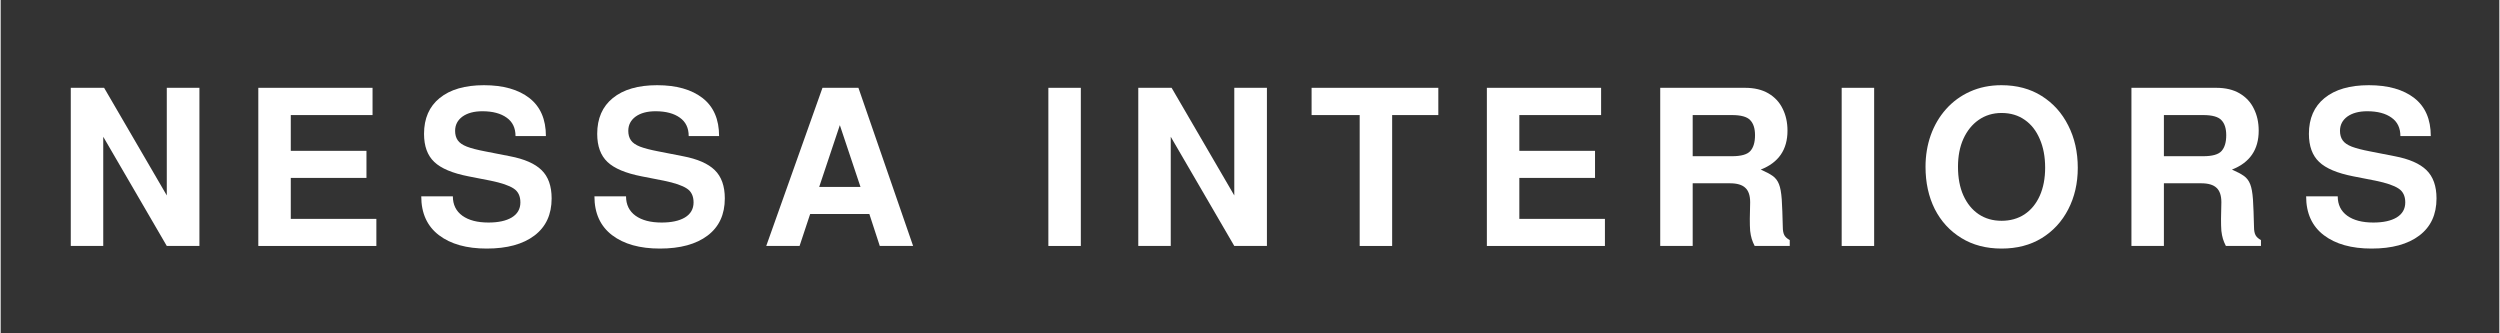
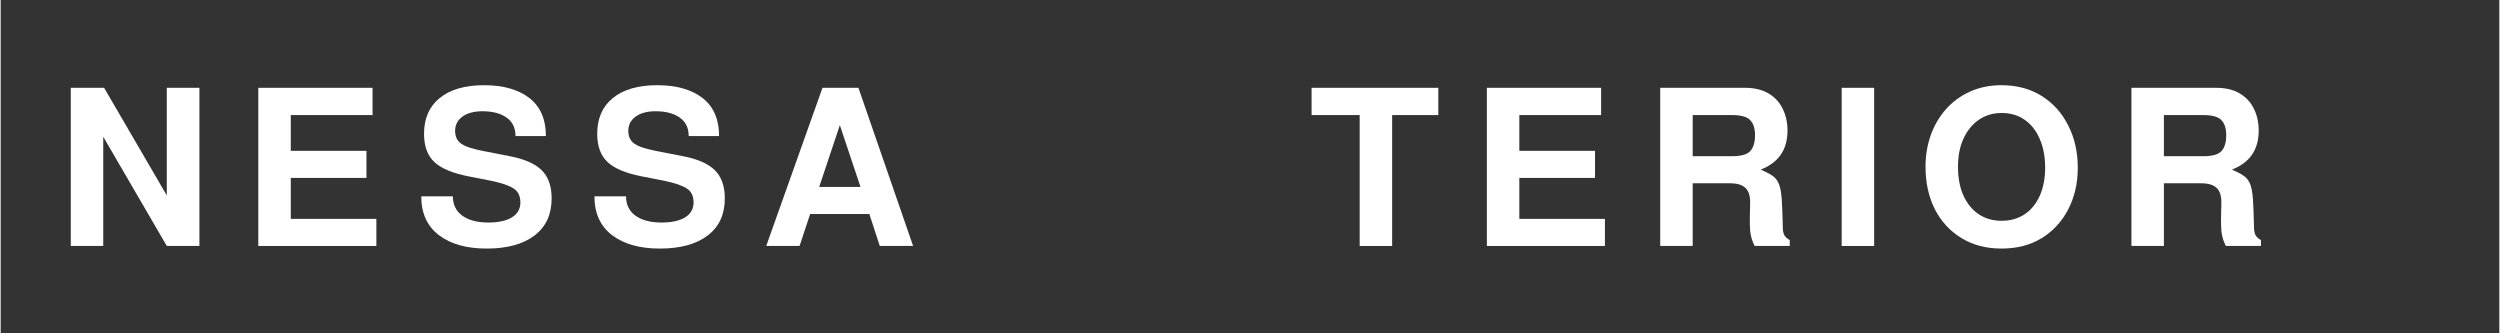
<svg xmlns="http://www.w3.org/2000/svg" width="300" zoomAndPan="magnify" viewBox="0 0 224.88 30" height="40" preserveAspectRatio="xMidYMid meet" version="1.0">
  <rect x="0" y="0" width="224.88" height="30" fill="#333333" stroke="none" />
  <defs>
    <g />
  </defs>
  <g fill="#ffffff" fill-opacity="1">
    <g transform="translate(4.982, 22.137)">
      <g>
        <path d="M 12.906 0 L 9.969 0 L 4.25 -9.828 L 4.25 0 L 1.328 0 L 1.328 -14.234 L 4.328 -14.234 L 9.969 -4.547 L 9.969 -14.234 L 12.906 -14.234 Z M 12.906 0 " />
      </g>
    </g>
  </g>
  <g fill="#ffffff" fill-opacity="1">
    <g transform="translate(21.641, 22.137)">
      <g>
        <path d="M 12.172 0 L 1.547 0 L 1.547 -14.234 L 11.828 -14.234 L 11.828 -11.781 L 4.469 -11.781 L 4.469 -8.562 L 11.281 -8.562 L 11.281 -6.125 L 4.469 -6.125 L 4.469 -2.438 L 12.172 -2.438 Z M 12.172 0 " />
      </g>
    </g>
  </g>
  <g fill="#ffffff" fill-opacity="1">
    <g transform="translate(37.228, 22.137)">
      <g>
        <path d="M 12.359 -4.281 C 12.359 -2.832 11.844 -1.719 10.812 -0.938 C 9.781 -0.156 8.348 0.234 6.516 0.234 C 4.711 0.234 3.281 -0.164 2.219 -0.969 C 1.156 -1.781 0.625 -2.945 0.625 -4.469 L 3.469 -4.469 C 3.469 -3.719 3.754 -3.133 4.328 -2.719 C 4.898 -2.312 5.68 -2.109 6.672 -2.109 C 7.555 -2.109 8.254 -2.258 8.766 -2.562 C 9.285 -2.875 9.547 -3.328 9.547 -3.922 C 9.547 -4.492 9.344 -4.91 8.938 -5.172 C 8.531 -5.441 7.844 -5.676 6.875 -5.875 L 4.875 -6.266 C 3.438 -6.547 2.41 -6.977 1.797 -7.562 C 1.18 -8.145 0.875 -8.988 0.875 -10.094 C 0.875 -11.477 1.344 -12.551 2.281 -13.312 C 3.227 -14.082 4.555 -14.469 6.266 -14.469 C 8.004 -14.469 9.367 -14.082 10.359 -13.312 C 11.348 -12.539 11.844 -11.398 11.844 -9.891 L 9.109 -9.891 C 9.109 -10.617 8.844 -11.172 8.312 -11.547 C 7.781 -11.93 7.051 -12.125 6.125 -12.125 C 5.375 -12.125 4.773 -11.961 4.328 -11.641 C 3.891 -11.316 3.672 -10.891 3.672 -10.359 C 3.672 -10.023 3.75 -9.742 3.906 -9.516 C 4.062 -9.285 4.336 -9.094 4.734 -8.938 C 5.129 -8.789 5.672 -8.648 6.359 -8.516 L 8.594 -8.078 C 9.906 -7.828 10.859 -7.41 11.453 -6.828 C 12.055 -6.242 12.359 -5.395 12.359 -4.281 Z M 12.359 -4.281 " />
      </g>
    </g>
  </g>
  <g fill="#ffffff" fill-opacity="1">
    <g transform="translate(52.814, 22.137)">
      <g>
        <path d="M 12.359 -4.281 C 12.359 -2.832 11.844 -1.719 10.812 -0.938 C 9.781 -0.156 8.348 0.234 6.516 0.234 C 4.711 0.234 3.281 -0.164 2.219 -0.969 C 1.156 -1.781 0.625 -2.945 0.625 -4.469 L 3.469 -4.469 C 3.469 -3.719 3.754 -3.133 4.328 -2.719 C 4.898 -2.312 5.68 -2.109 6.672 -2.109 C 7.555 -2.109 8.254 -2.258 8.766 -2.562 C 9.285 -2.875 9.547 -3.328 9.547 -3.922 C 9.547 -4.492 9.344 -4.91 8.938 -5.172 C 8.531 -5.441 7.844 -5.676 6.875 -5.875 L 4.875 -6.266 C 3.438 -6.547 2.41 -6.977 1.797 -7.562 C 1.18 -8.145 0.875 -8.988 0.875 -10.094 C 0.875 -11.477 1.344 -12.551 2.281 -13.312 C 3.227 -14.082 4.555 -14.469 6.266 -14.469 C 8.004 -14.469 9.367 -14.082 10.359 -13.312 C 11.348 -12.539 11.844 -11.398 11.844 -9.891 L 9.109 -9.891 C 9.109 -10.617 8.844 -11.172 8.312 -11.547 C 7.781 -11.93 7.051 -12.125 6.125 -12.125 C 5.375 -12.125 4.773 -11.961 4.328 -11.641 C 3.891 -11.316 3.672 -10.891 3.672 -10.359 C 3.672 -10.023 3.75 -9.742 3.906 -9.516 C 4.062 -9.285 4.336 -9.094 4.734 -8.938 C 5.129 -8.789 5.672 -8.648 6.359 -8.516 L 8.594 -8.078 C 9.906 -7.828 10.859 -7.41 11.453 -6.828 C 12.055 -6.242 12.359 -5.395 12.359 -4.281 Z M 12.359 -4.281 " />
      </g>
    </g>
  </g>
  <g fill="#ffffff" fill-opacity="1">
    <g transform="translate(68.401, 22.137)">
      <g>
        <path d="M 13.719 0 L 10.719 0 L 9.781 -2.875 L 4.453 -2.875 L 3.5 0 L 0.5 0 L 5.562 -14.234 L 8.797 -14.234 Z M 8.984 -5.312 L 7.125 -10.875 L 5.266 -5.312 Z M 8.984 -5.312 " />
      </g>
    </g>
  </g>
  <g fill="#ffffff" fill-opacity="1">
    <g transform="translate(85.06, 22.137)">
      <g />
    </g>
  </g>
  <g fill="#ffffff" fill-opacity="1">
    <g transform="translate(93.059, 22.137)">
      <g>
-         <path d="M 4.156 0 L 1.234 0 L 1.234 -14.234 L 4.156 -14.234 Z M 4.156 0 " />
-       </g>
+         </g>
    </g>
  </g>
  <g fill="#ffffff" fill-opacity="1">
    <g transform="translate(101.057, 22.137)">
      <g>
-         <path d="M 12.906 0 L 9.969 0 L 4.25 -9.828 L 4.25 0 L 1.328 0 L 1.328 -14.234 L 4.328 -14.234 L 9.969 -4.547 L 9.969 -14.234 L 12.906 -14.234 Z M 12.906 0 " />
-       </g>
+         </g>
    </g>
  </g>
  <g fill="#ffffff" fill-opacity="1">
    <g transform="translate(117.717, 22.137)">
      <g>
        <path d="M 11.672 -11.781 L 7.516 -11.781 L 7.516 0 L 4.594 0 L 4.594 -11.781 L 0.266 -11.781 L 0.266 -14.234 L 11.672 -14.234 Z M 11.672 -11.781 " />
      </g>
    </g>
  </g>
  <g fill="#ffffff" fill-opacity="1">
    <g transform="translate(132.211, 22.137)">
      <g>
        <path d="M 12.172 0 L 1.547 0 L 1.547 -14.234 L 11.828 -14.234 L 11.828 -11.781 L 4.469 -11.781 L 4.469 -8.562 L 11.281 -8.562 L 11.281 -6.125 L 4.469 -6.125 L 4.469 -2.438 L 12.172 -2.438 Z M 12.172 0 " />
      </g>
    </g>
  </g>
  <g fill="#ffffff" fill-opacity="1">
    <g transform="translate(147.798, 22.137)">
      <g>
        <path d="M 13.219 0 L 10.062 0 C 9.945 -0.227 9.859 -0.441 9.797 -0.641 C 9.734 -0.848 9.688 -1.086 9.656 -1.359 C 9.633 -1.641 9.625 -2 9.625 -2.438 L 9.656 -3.938 C 9.656 -4.539 9.508 -4.973 9.219 -5.234 C 8.938 -5.504 8.477 -5.641 7.844 -5.641 L 4.484 -5.641 L 4.484 0 L 1.562 0 L 1.562 -14.234 L 9.188 -14.234 C 10.031 -14.234 10.734 -14.066 11.297 -13.734 C 11.867 -13.398 12.297 -12.941 12.578 -12.359 C 12.867 -11.785 13.016 -11.125 13.016 -10.375 C 13.016 -8.664 12.211 -7.5 10.609 -6.875 C 11.066 -6.676 11.422 -6.488 11.672 -6.312 C 11.93 -6.133 12.125 -5.883 12.25 -5.562 C 12.375 -5.25 12.457 -4.789 12.5 -4.188 C 12.539 -3.582 12.57 -2.754 12.594 -1.703 C 12.594 -1.391 12.641 -1.145 12.734 -0.969 C 12.828 -0.801 12.988 -0.656 13.219 -0.531 Z M 10.094 -9.969 C 10.094 -10.582 9.945 -11.035 9.656 -11.328 C 9.375 -11.629 8.828 -11.781 8.016 -11.781 L 4.484 -11.781 L 4.484 -8.078 L 8.016 -8.078 C 8.848 -8.078 9.398 -8.234 9.672 -8.547 C 9.953 -8.859 10.094 -9.332 10.094 -9.969 Z M 10.094 -9.969 " />
      </g>
    </g>
  </g>
  <g fill="#ffffff" fill-opacity="1">
    <g transform="translate(164.457, 22.137)">
      <g>
        <path d="M 4.156 0 L 1.234 0 L 1.234 -14.234 L 4.156 -14.234 Z M 4.156 0 " />
      </g>
    </g>
  </g>
  <g fill="#ffffff" fill-opacity="1">
    <g transform="translate(172.456, 22.137)">
      <g>
        <path d="M 14.484 -7.031 C 14.484 -5.645 14.195 -4.398 13.625 -3.297 C 13.062 -2.203 12.266 -1.336 11.234 -0.703 C 10.211 -0.078 9.008 0.234 7.625 0.234 C 6.238 0.234 5.031 -0.082 4 -0.719 C 2.969 -1.352 2.172 -2.223 1.609 -3.328 C 1.055 -4.441 0.781 -5.707 0.781 -7.125 C 0.781 -8.133 0.938 -9.082 1.25 -9.969 C 1.57 -10.863 2.031 -11.645 2.625 -12.312 C 3.227 -12.988 3.945 -13.516 4.781 -13.891 C 5.625 -14.273 6.566 -14.469 7.609 -14.469 C 9.004 -14.469 10.211 -14.145 11.234 -13.5 C 12.266 -12.852 13.062 -11.969 13.625 -10.844 C 14.195 -9.727 14.484 -8.457 14.484 -7.031 Z M 11.547 -7.047 C 11.547 -8.035 11.383 -8.895 11.062 -9.625 C 10.75 -10.363 10.301 -10.938 9.719 -11.344 C 9.133 -11.758 8.438 -11.969 7.625 -11.969 C 6.844 -11.969 6.156 -11.758 5.562 -11.344 C 4.977 -10.938 4.52 -10.367 4.188 -9.641 C 3.863 -8.922 3.703 -8.082 3.703 -7.125 C 3.703 -6.133 3.863 -5.273 4.188 -4.547 C 4.52 -3.816 4.977 -3.254 5.562 -2.859 C 6.156 -2.461 6.844 -2.266 7.625 -2.266 C 8.406 -2.266 9.094 -2.457 9.688 -2.844 C 10.281 -3.238 10.738 -3.797 11.062 -4.516 C 11.383 -5.234 11.547 -6.078 11.547 -7.047 Z M 11.547 -7.047 " />
      </g>
    </g>
  </g>
  <g fill="#ffffff" fill-opacity="1">
    <g transform="translate(190.207, 22.137)">
      <g>
        <path d="M 13.219 0 L 10.062 0 C 9.945 -0.227 9.859 -0.441 9.797 -0.641 C 9.734 -0.848 9.688 -1.086 9.656 -1.359 C 9.633 -1.641 9.625 -2 9.625 -2.438 L 9.656 -3.938 C 9.656 -4.539 9.508 -4.973 9.219 -5.234 C 8.938 -5.504 8.477 -5.641 7.844 -5.641 L 4.484 -5.641 L 4.484 0 L 1.562 0 L 1.562 -14.234 L 9.188 -14.234 C 10.031 -14.234 10.734 -14.066 11.297 -13.734 C 11.867 -13.398 12.297 -12.941 12.578 -12.359 C 12.867 -11.785 13.016 -11.125 13.016 -10.375 C 13.016 -8.664 12.211 -7.5 10.609 -6.875 C 11.066 -6.676 11.422 -6.488 11.672 -6.312 C 11.93 -6.133 12.125 -5.883 12.25 -5.562 C 12.375 -5.25 12.457 -4.789 12.5 -4.188 C 12.539 -3.582 12.57 -2.754 12.594 -1.703 C 12.594 -1.391 12.641 -1.145 12.734 -0.969 C 12.828 -0.801 12.988 -0.656 13.219 -0.531 Z M 10.094 -9.969 C 10.094 -10.582 9.945 -11.035 9.656 -11.328 C 9.375 -11.629 8.828 -11.781 8.016 -11.781 L 4.484 -11.781 L 4.484 -8.078 L 8.016 -8.078 C 8.848 -8.078 9.398 -8.234 9.672 -8.547 C 9.953 -8.859 10.094 -9.332 10.094 -9.969 Z M 10.094 -9.969 " />
      </g>
    </g>
  </g>
  <g fill="#ffffff" fill-opacity="1">
    <g transform="translate(206.867, 22.137)">
      <g>
-         <path d="M 12.359 -4.281 C 12.359 -2.832 11.844 -1.719 10.812 -0.938 C 9.781 -0.156 8.348 0.234 6.516 0.234 C 4.711 0.234 3.281 -0.164 2.219 -0.969 C 1.156 -1.781 0.625 -2.945 0.625 -4.469 L 3.469 -4.469 C 3.469 -3.719 3.754 -3.133 4.328 -2.719 C 4.898 -2.312 5.68 -2.109 6.672 -2.109 C 7.555 -2.109 8.254 -2.258 8.766 -2.562 C 9.285 -2.875 9.547 -3.328 9.547 -3.922 C 9.547 -4.492 9.344 -4.91 8.938 -5.172 C 8.531 -5.441 7.844 -5.676 6.875 -5.875 L 4.875 -6.266 C 3.438 -6.547 2.41 -6.977 1.797 -7.562 C 1.18 -8.145 0.875 -8.988 0.875 -10.094 C 0.875 -11.477 1.344 -12.551 2.281 -13.312 C 3.227 -14.082 4.555 -14.469 6.266 -14.469 C 8.004 -14.469 9.367 -14.082 10.359 -13.312 C 11.348 -12.539 11.844 -11.398 11.844 -9.891 L 9.109 -9.891 C 9.109 -10.617 8.844 -11.172 8.312 -11.547 C 7.781 -11.93 7.051 -12.125 6.125 -12.125 C 5.375 -12.125 4.773 -11.961 4.328 -11.641 C 3.891 -11.316 3.672 -10.891 3.672 -10.359 C 3.672 -10.023 3.75 -9.742 3.906 -9.516 C 4.062 -9.285 4.336 -9.094 4.734 -8.938 C 5.129 -8.789 5.672 -8.648 6.359 -8.516 L 8.594 -8.078 C 9.906 -7.828 10.859 -7.41 11.453 -6.828 C 12.055 -6.242 12.359 -5.395 12.359 -4.281 Z M 12.359 -4.281 " />
-       </g>
+         </g>
    </g>
  </g>
</svg>